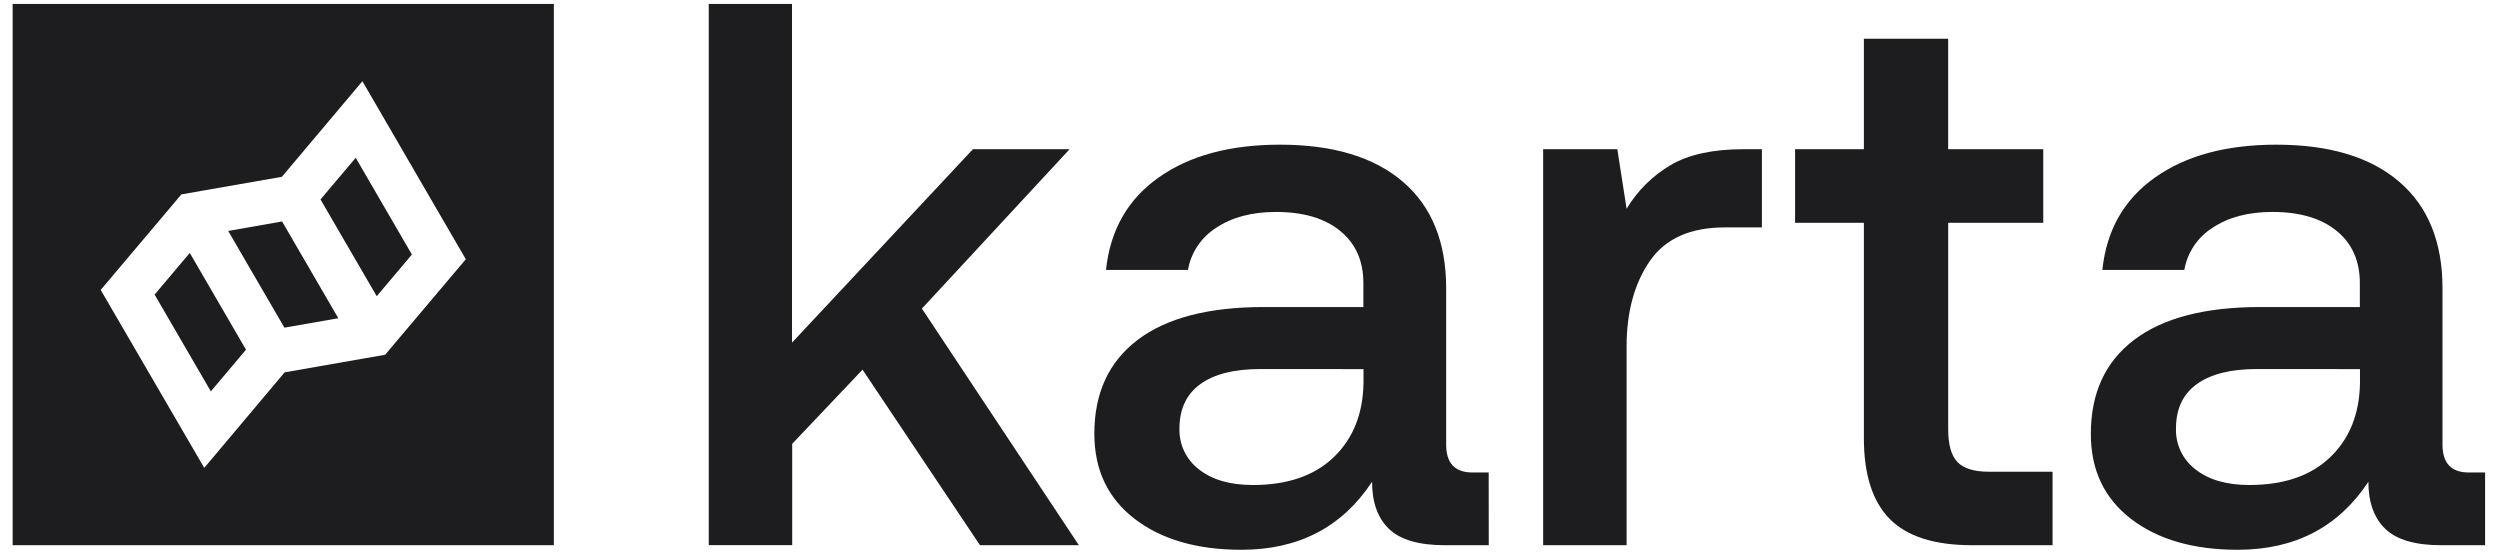
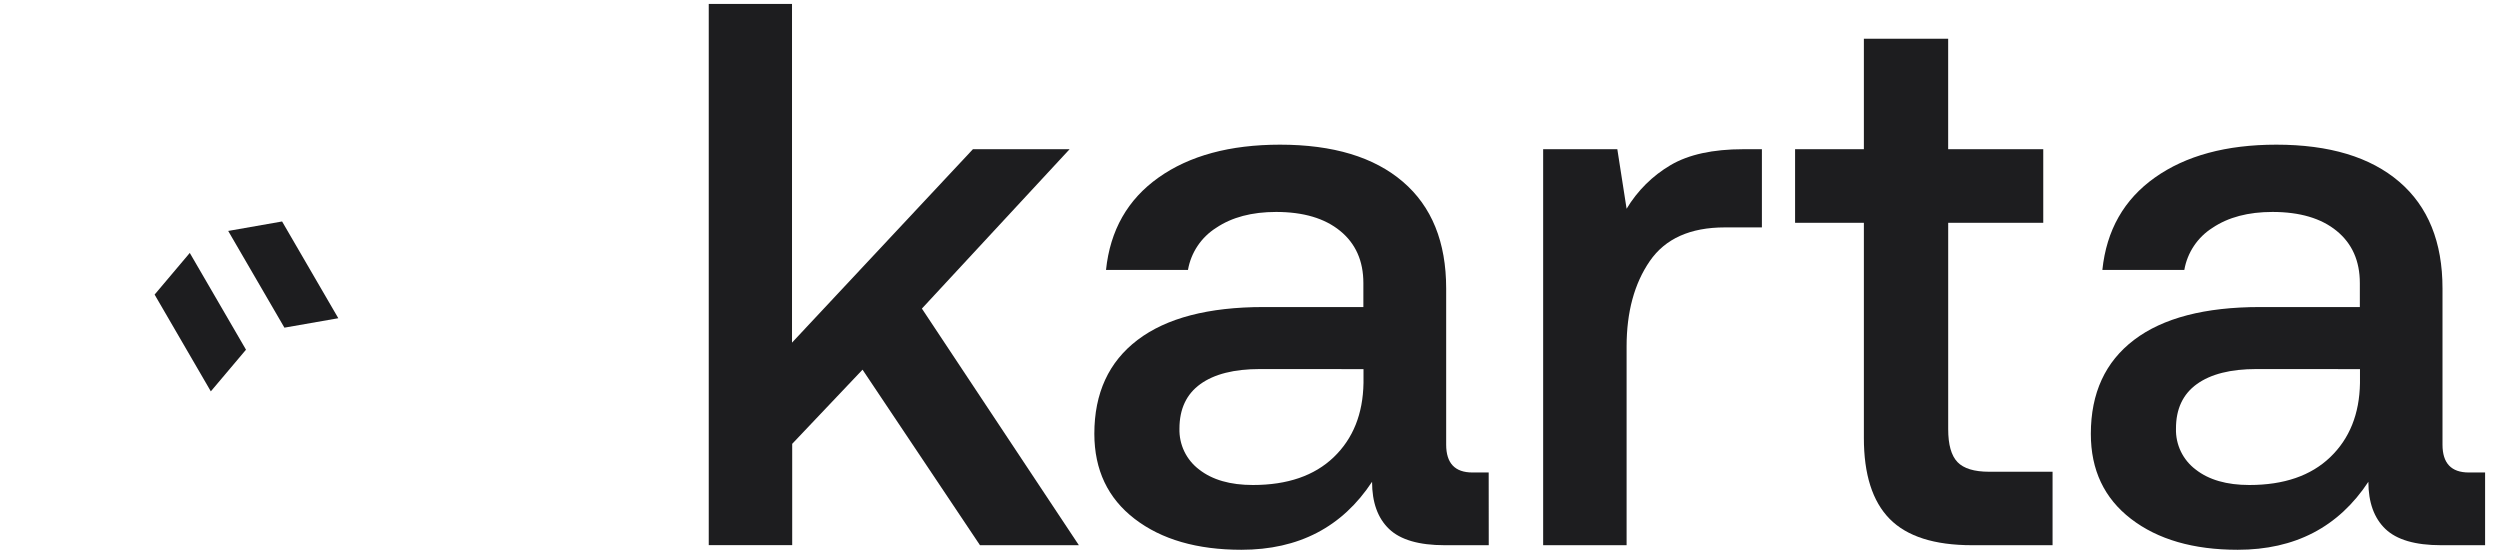
<svg xmlns="http://www.w3.org/2000/svg" width="158" height="35" viewBox="0 0 158 35" fill="none">
  <g clip-path="url(#clip0_2454_6688)">
    <path d="M50.055 0.25V21.654L61.489 9.43H67.599L58.264 19.503L68.185 34.457H61.935L54.512 23.363L50.067 28.05V34.453H44.793V0.25H50.055Z" fill="#1D1D1F" />
    <path d="M94.089 34.457H91.304C89.675 34.457 88.503 34.114 87.788 33.43C87.073 32.745 86.715 31.751 86.714 30.449C84.826 33.314 82.073 34.746 78.456 34.746C75.655 34.746 73.406 34.095 71.711 32.793C70.016 31.491 69.166 29.7 69.162 27.419C69.162 24.845 70.074 22.866 71.897 21.482C73.72 20.098 76.374 19.405 79.86 19.405H86.165V17.89C86.165 16.49 85.676 15.391 84.698 14.593C83.72 13.794 82.371 13.395 80.651 13.395C79.12 13.395 77.857 13.729 76.864 14.397C76.397 14.691 75.996 15.08 75.689 15.539C75.382 15.997 75.174 16.516 75.08 17.059H69.9C70.161 14.552 71.268 12.605 73.221 11.221C75.174 9.837 77.732 9.144 80.893 9.143C84.249 9.143 86.839 9.924 88.663 11.487C90.487 13.05 91.399 15.298 91.398 18.232V28.103C91.398 29.275 91.951 29.861 93.058 29.861H94.085L94.089 34.457ZM79.624 23.324C77.995 23.324 76.741 23.641 75.862 24.275C74.983 24.909 74.543 25.846 74.541 27.085C74.527 27.585 74.632 28.082 74.849 28.532C75.066 28.983 75.388 29.375 75.787 29.675C76.62 30.327 77.752 30.652 79.184 30.652C81.368 30.652 83.07 30.066 84.292 28.894C85.513 27.722 86.14 26.16 86.173 24.206V23.328L79.624 23.324Z" fill="#1D1D1F" />
    <path d="M111.352 14.372H109.008C106.825 14.372 105.245 15.081 104.268 16.499C103.291 17.917 102.802 19.717 102.801 21.898V34.457H97.527V9.43H102.215L102.801 13.194C103.483 12.055 104.441 11.105 105.586 10.432C106.724 9.764 108.256 9.43 110.18 9.43H111.352V14.372Z" fill="#1D1D1F" />
    <path d="M113.449 14.079V9.43H117.797V2.449H123.124V9.43H129.134V14.079H123.126V27.127C123.126 28.103 123.321 28.795 123.712 29.203C124.102 29.61 124.77 29.814 125.716 29.814H129.722V34.457H124.633C122.254 34.457 120.519 33.903 119.428 32.795C118.337 31.687 117.793 29.976 117.797 27.664V14.079H113.449Z" fill="#1D1D1F" />
    <path d="M157.058 34.457H154.273C152.644 34.457 151.472 34.114 150.757 33.43C150.042 32.745 149.683 31.751 149.681 30.449C147.791 33.314 145.038 34.746 141.422 34.746C138.621 34.746 136.374 34.095 134.68 32.793C132.986 31.491 132.139 29.699 132.141 27.418C132.141 24.843 133.052 22.864 134.875 21.48C136.698 20.096 139.353 19.404 142.839 19.405H149.142V17.89C149.142 16.49 148.653 15.391 147.677 14.593C146.7 13.794 145.348 13.395 143.62 13.395C142.088 13.395 140.826 13.729 139.832 14.397C139.365 14.691 138.965 15.08 138.658 15.539C138.351 15.997 138.143 16.516 138.049 17.059H132.869C133.13 14.552 134.236 12.605 136.19 11.221C138.143 9.837 140.7 9.144 143.862 9.143C147.218 9.143 149.808 9.924 151.632 11.487C153.456 13.05 154.368 15.298 154.366 18.232V28.103C154.366 29.275 154.92 29.861 156.027 29.861H157.058V34.457ZM142.604 23.324C140.975 23.324 139.72 23.641 138.84 24.275C137.96 24.909 137.52 25.846 137.522 27.085C137.507 27.585 137.613 28.082 137.829 28.532C138.046 28.983 138.368 29.375 138.768 29.675C139.599 30.327 140.73 30.652 142.163 30.652C144.346 30.652 146.049 30.066 147.27 28.894C148.492 27.722 149.119 26.16 149.151 24.206V23.328L142.604 23.324Z" fill="#1D1D1F" />
    <path d="M14.422 14.595L17.975 20.708L21.381 20.112L17.828 13.997L14.422 14.595Z" fill="#1D1D1F" />
-     <path d="M20.256 12.606L23.809 18.72L26.032 16.087L22.481 9.971L20.256 12.606Z" fill="#1D1D1F" />
    <path d="M9.771 18.618L13.324 24.734L15.547 22.101L11.994 15.985L9.771 18.618Z" fill="#1D1D1F" />
-     <path d="M0.799 0.25V34.455H35.004V0.25H0.799ZM25.298 21.286L24.341 22.421L22.87 22.677L17.987 23.533L12.909 29.57L6.364 18.323L10.505 13.421L11.463 12.286L12.93 12.028L17.814 11.174L22.904 5.133L29.439 16.384L25.298 21.286Z" fill="#1D1D1F" />
  </g>
  <defs>
    <clipPath id="clip0_2454_6688">
      <rect width="156.259" height="34.5" fill="white" transform="translate(0.799 0.25)" />
    </clipPath>
  </defs>
</svg>